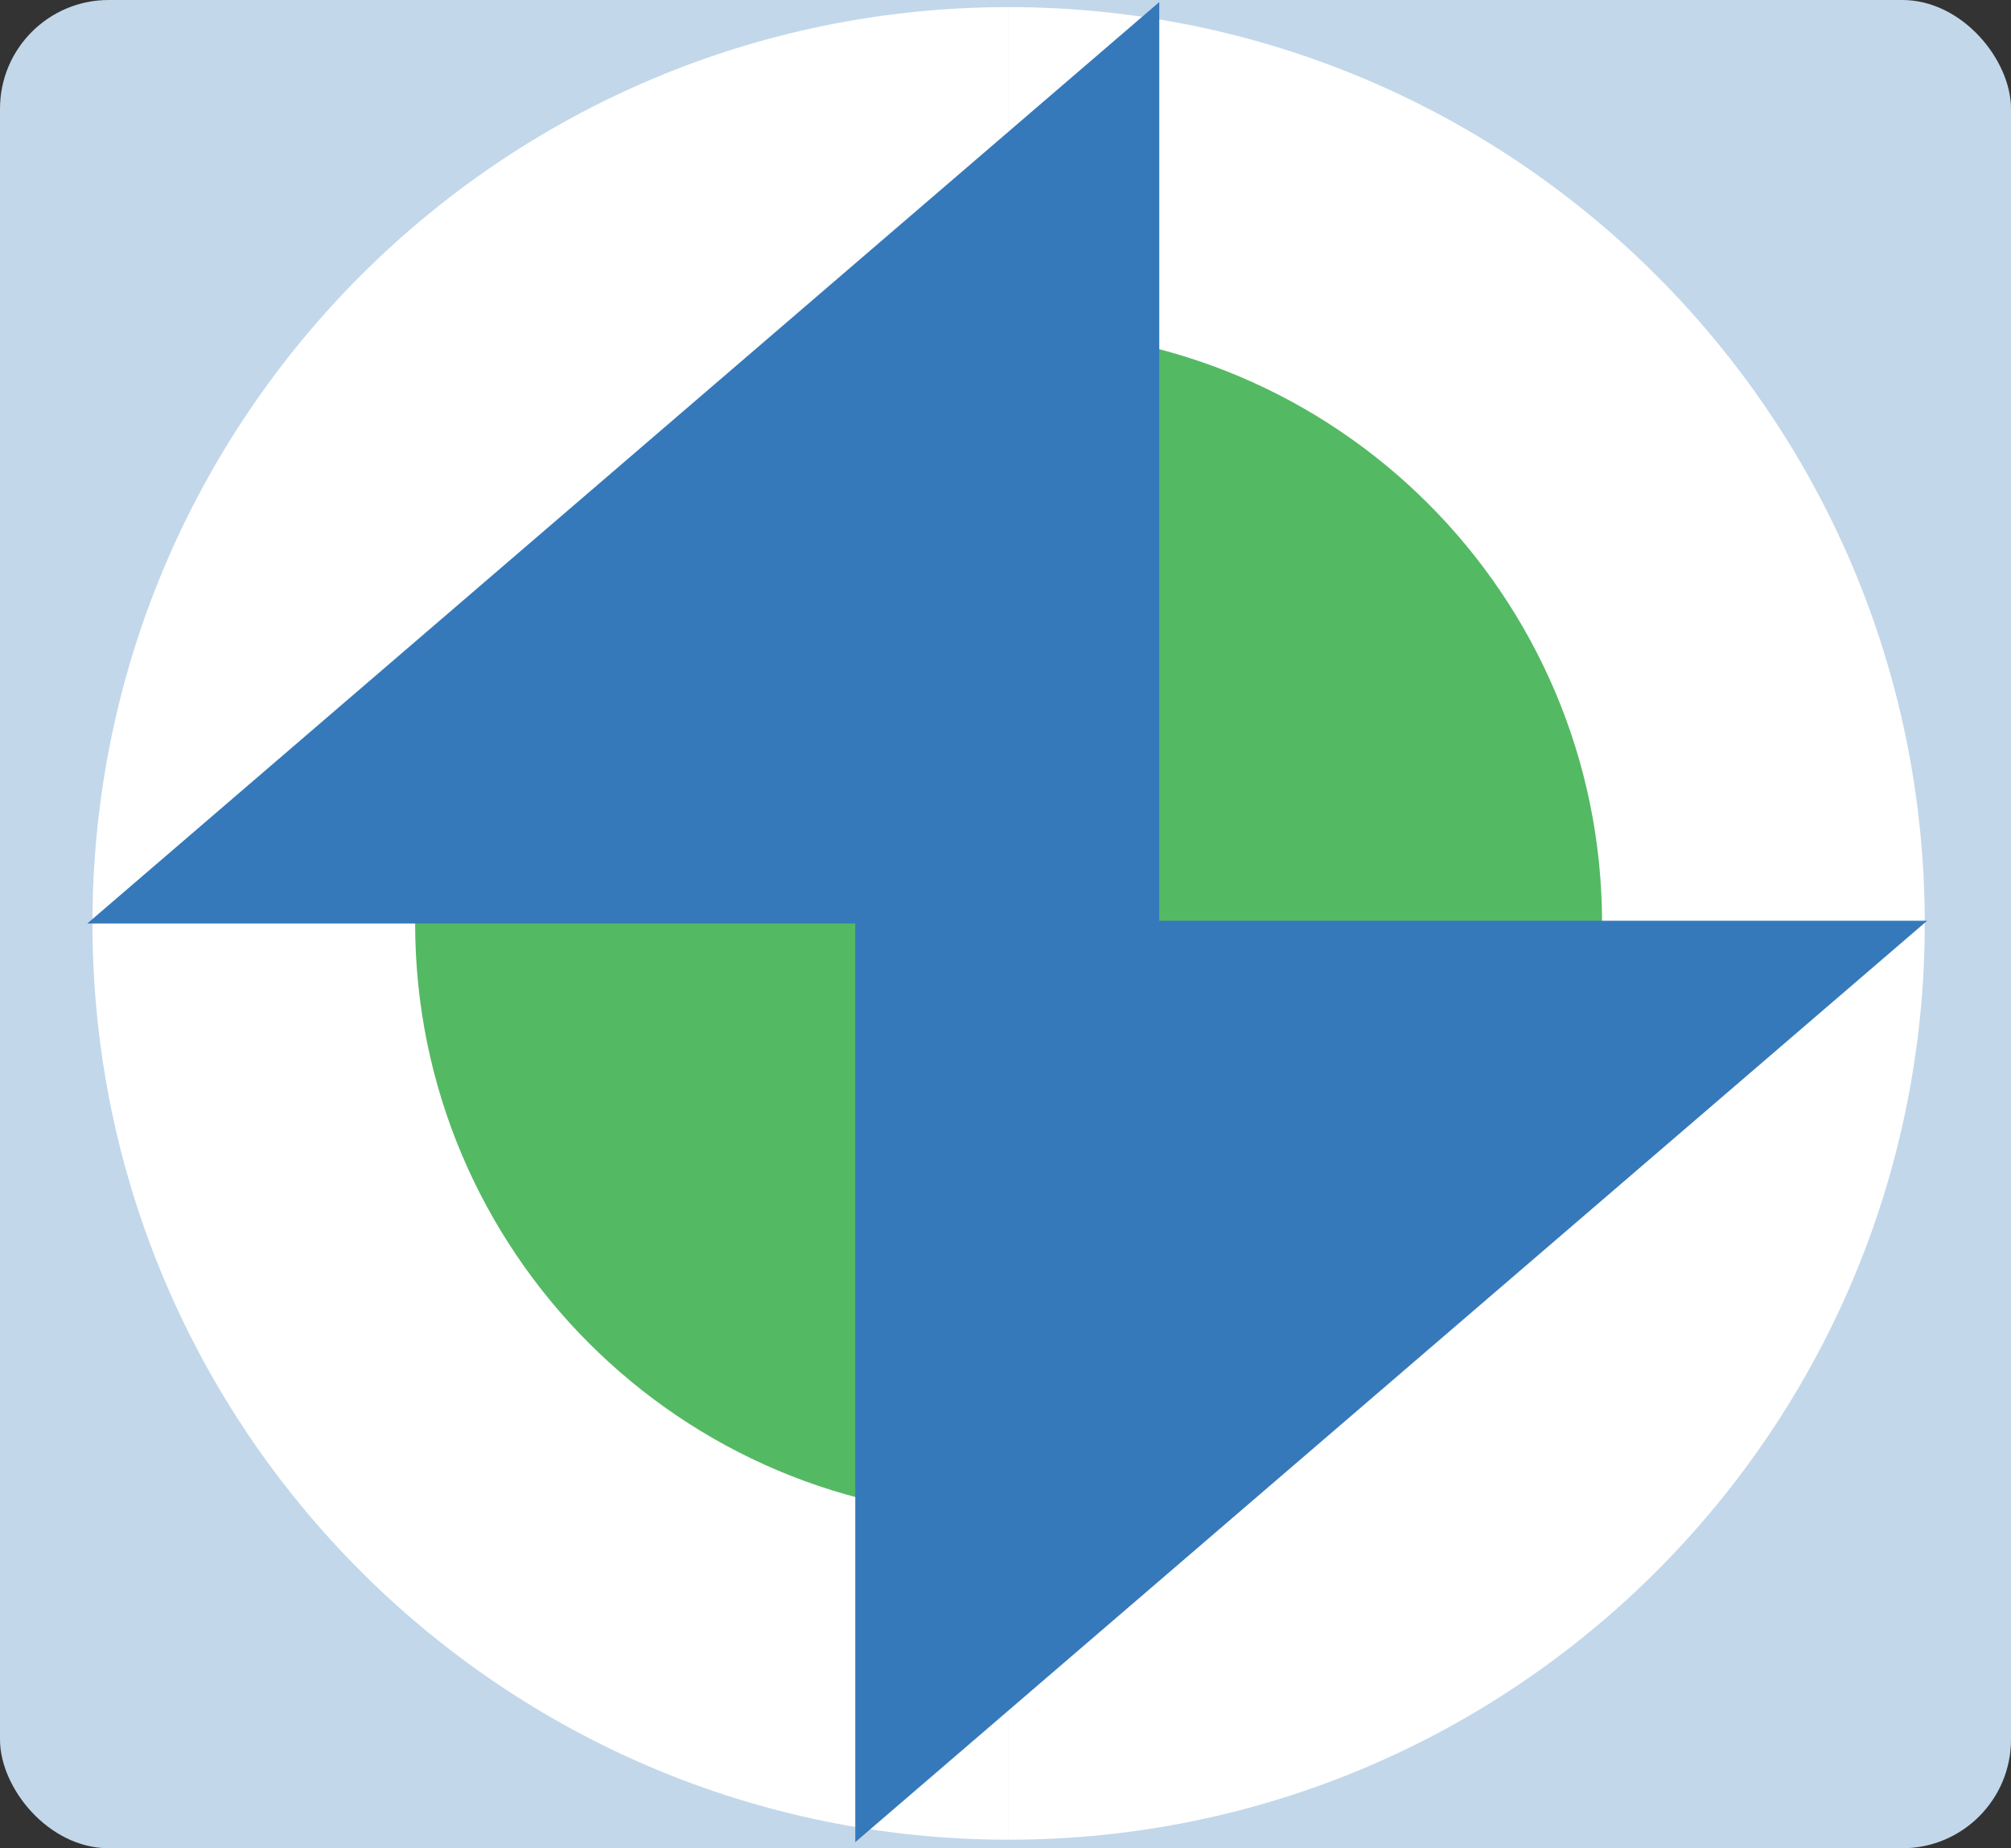
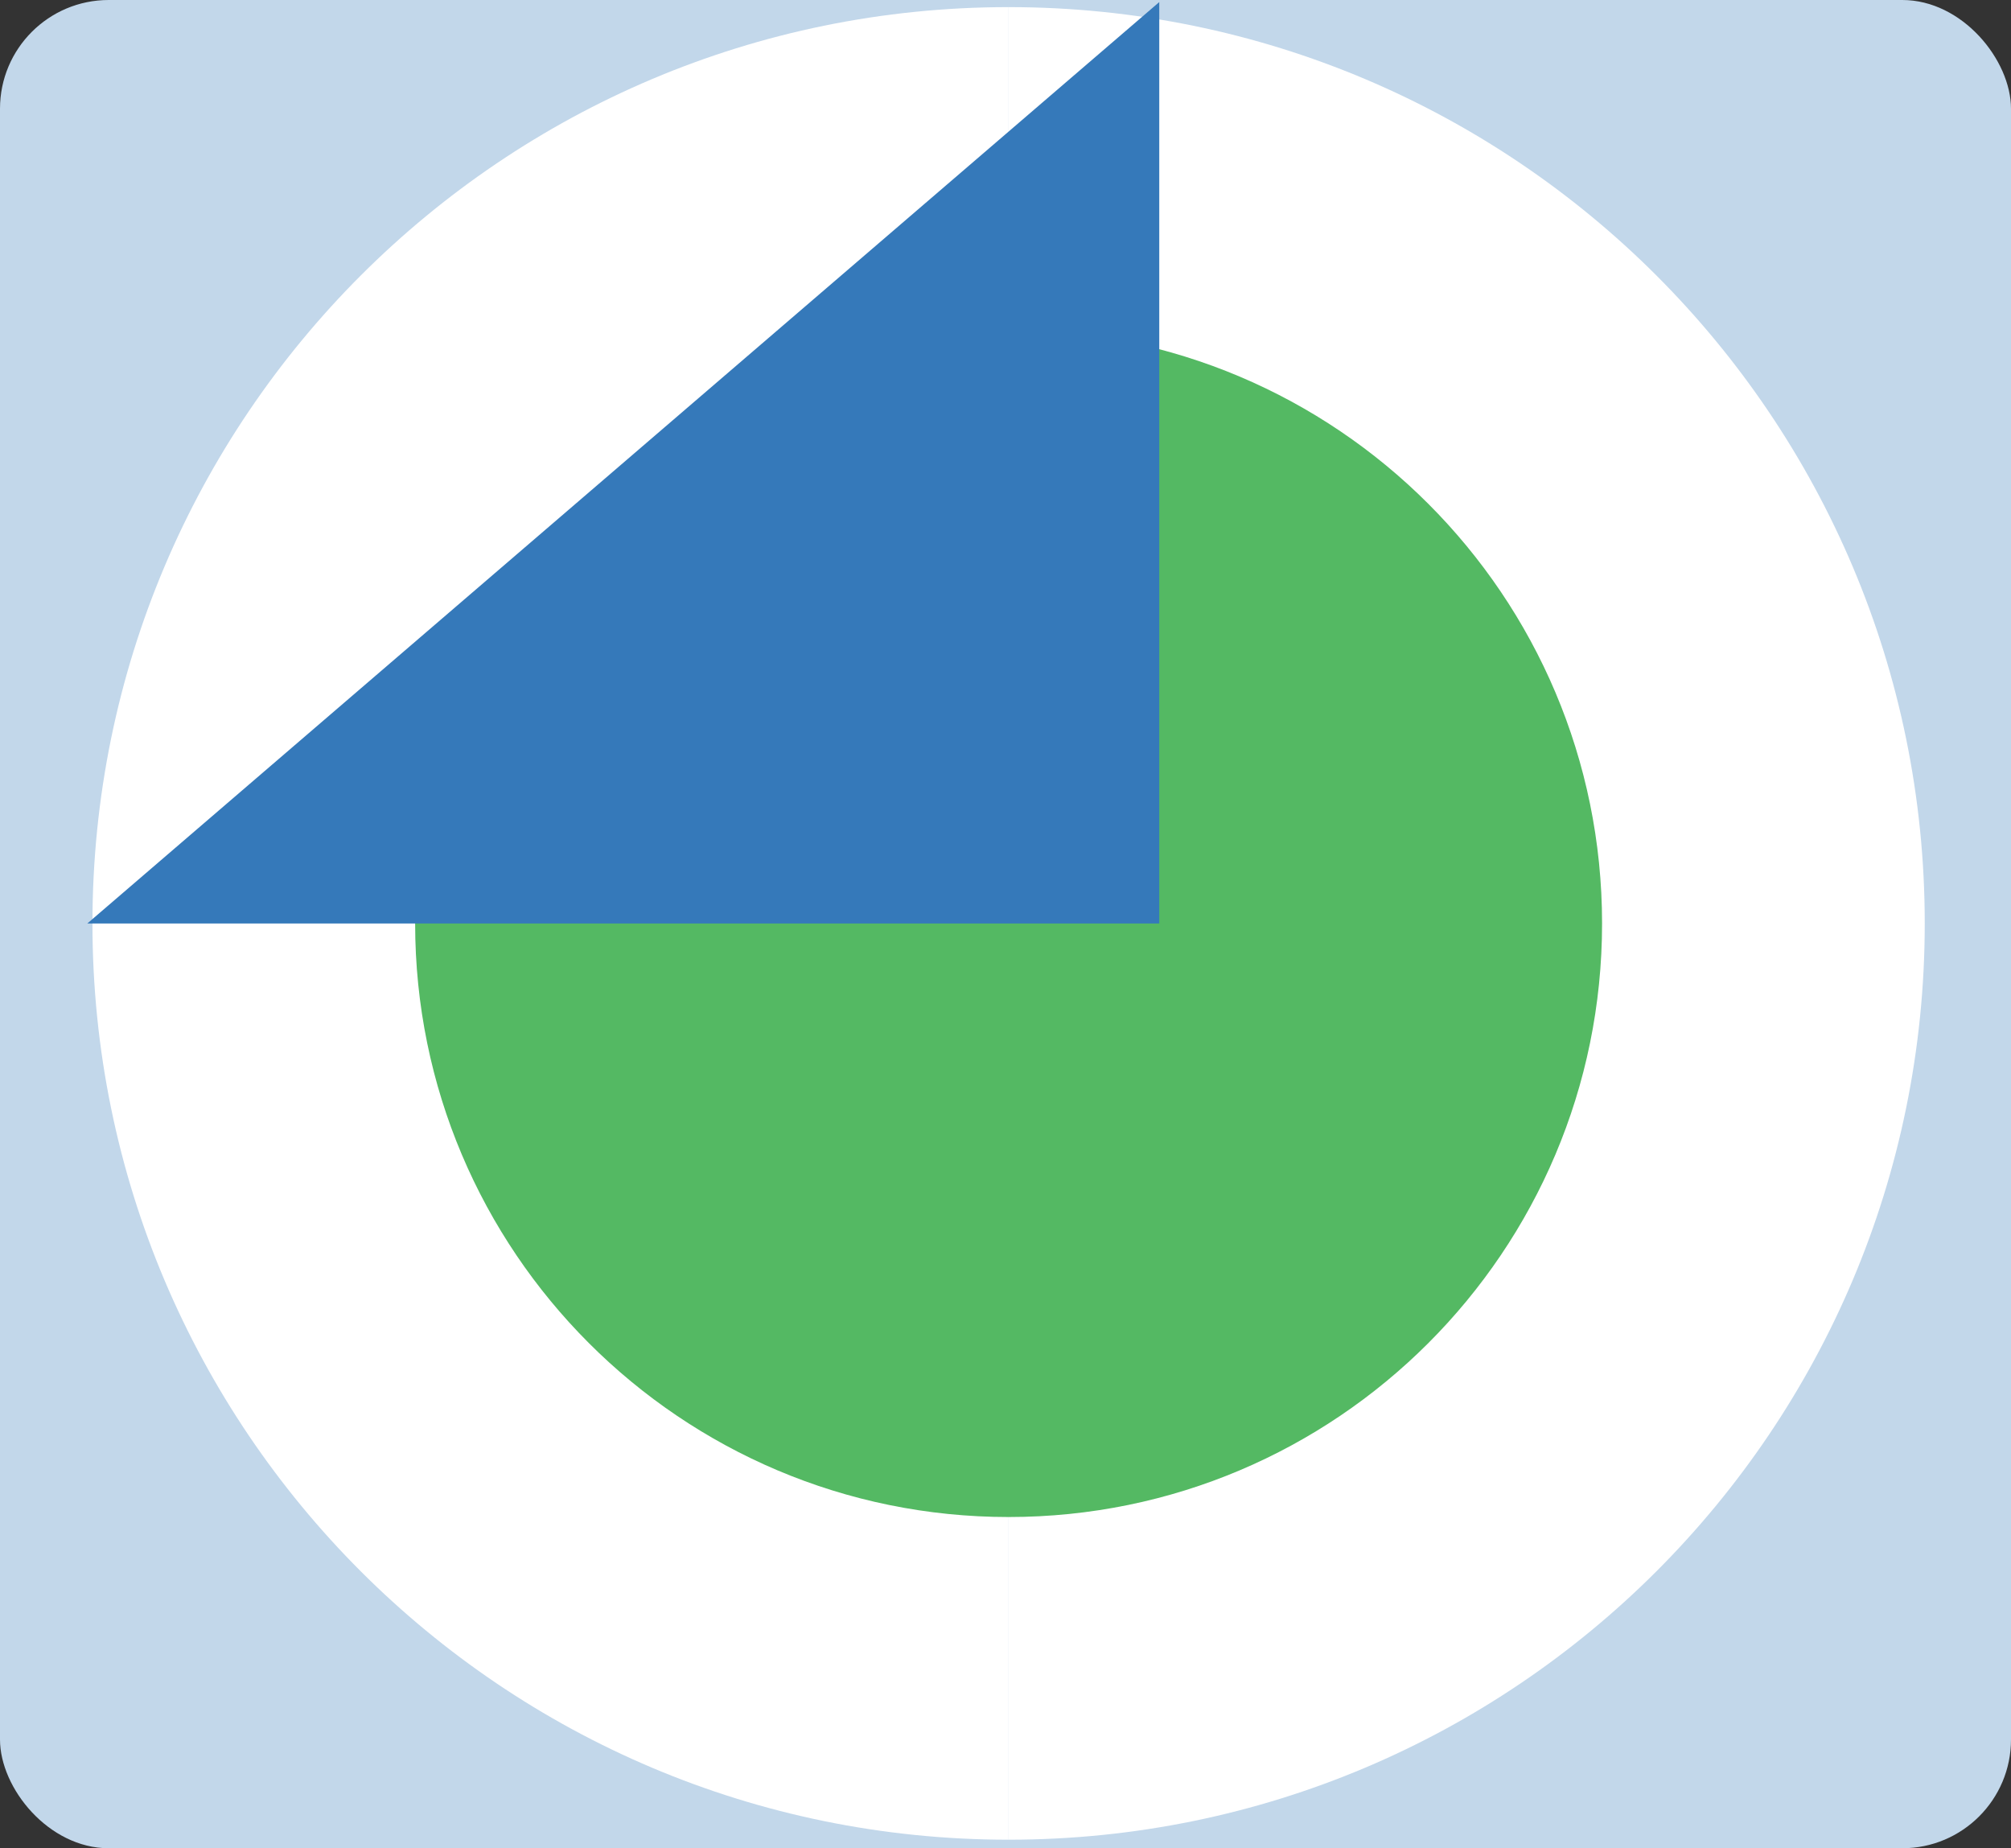
<svg xmlns="http://www.w3.org/2000/svg" width="370" height="340" viewBox="0 0 370 340" fill="none">
  <rect x="0" y="0" width="370" height="340" fill="#333333" stroke="none" />
  <rect width="370" height="340" rx="20" fill="#C2D7EA" />
  <path d="M185.57 338.43C92.48 338.43 17.01 262.97 17.01 169.87C17.01 76.77 92.47 1.31 185.57 1.31V338.43Z" fill="white" />
  <path d="M185.57 338.43C278.66 338.43 354.13 262.97 354.13 169.87C354.13 76.77 278.67 1.31 185.57 1.31V338.43Z" fill="white" />
  <path d="M185.571 279.07C245.875 279.07 294.761 230.184 294.761 169.88C294.761 109.576 245.875 60.69 185.571 60.69C125.267 60.69 76.381 109.576 76.381 169.88C76.381 230.184 125.267 279.07 185.571 279.07Z" fill="#54B963" />
  <path d="M16.07 169.88H213.291V0.38" fill="#3579BA" />
-   <path d="M354.57 169.38H157.36V338.88" fill="#3579BA" />
</svg>